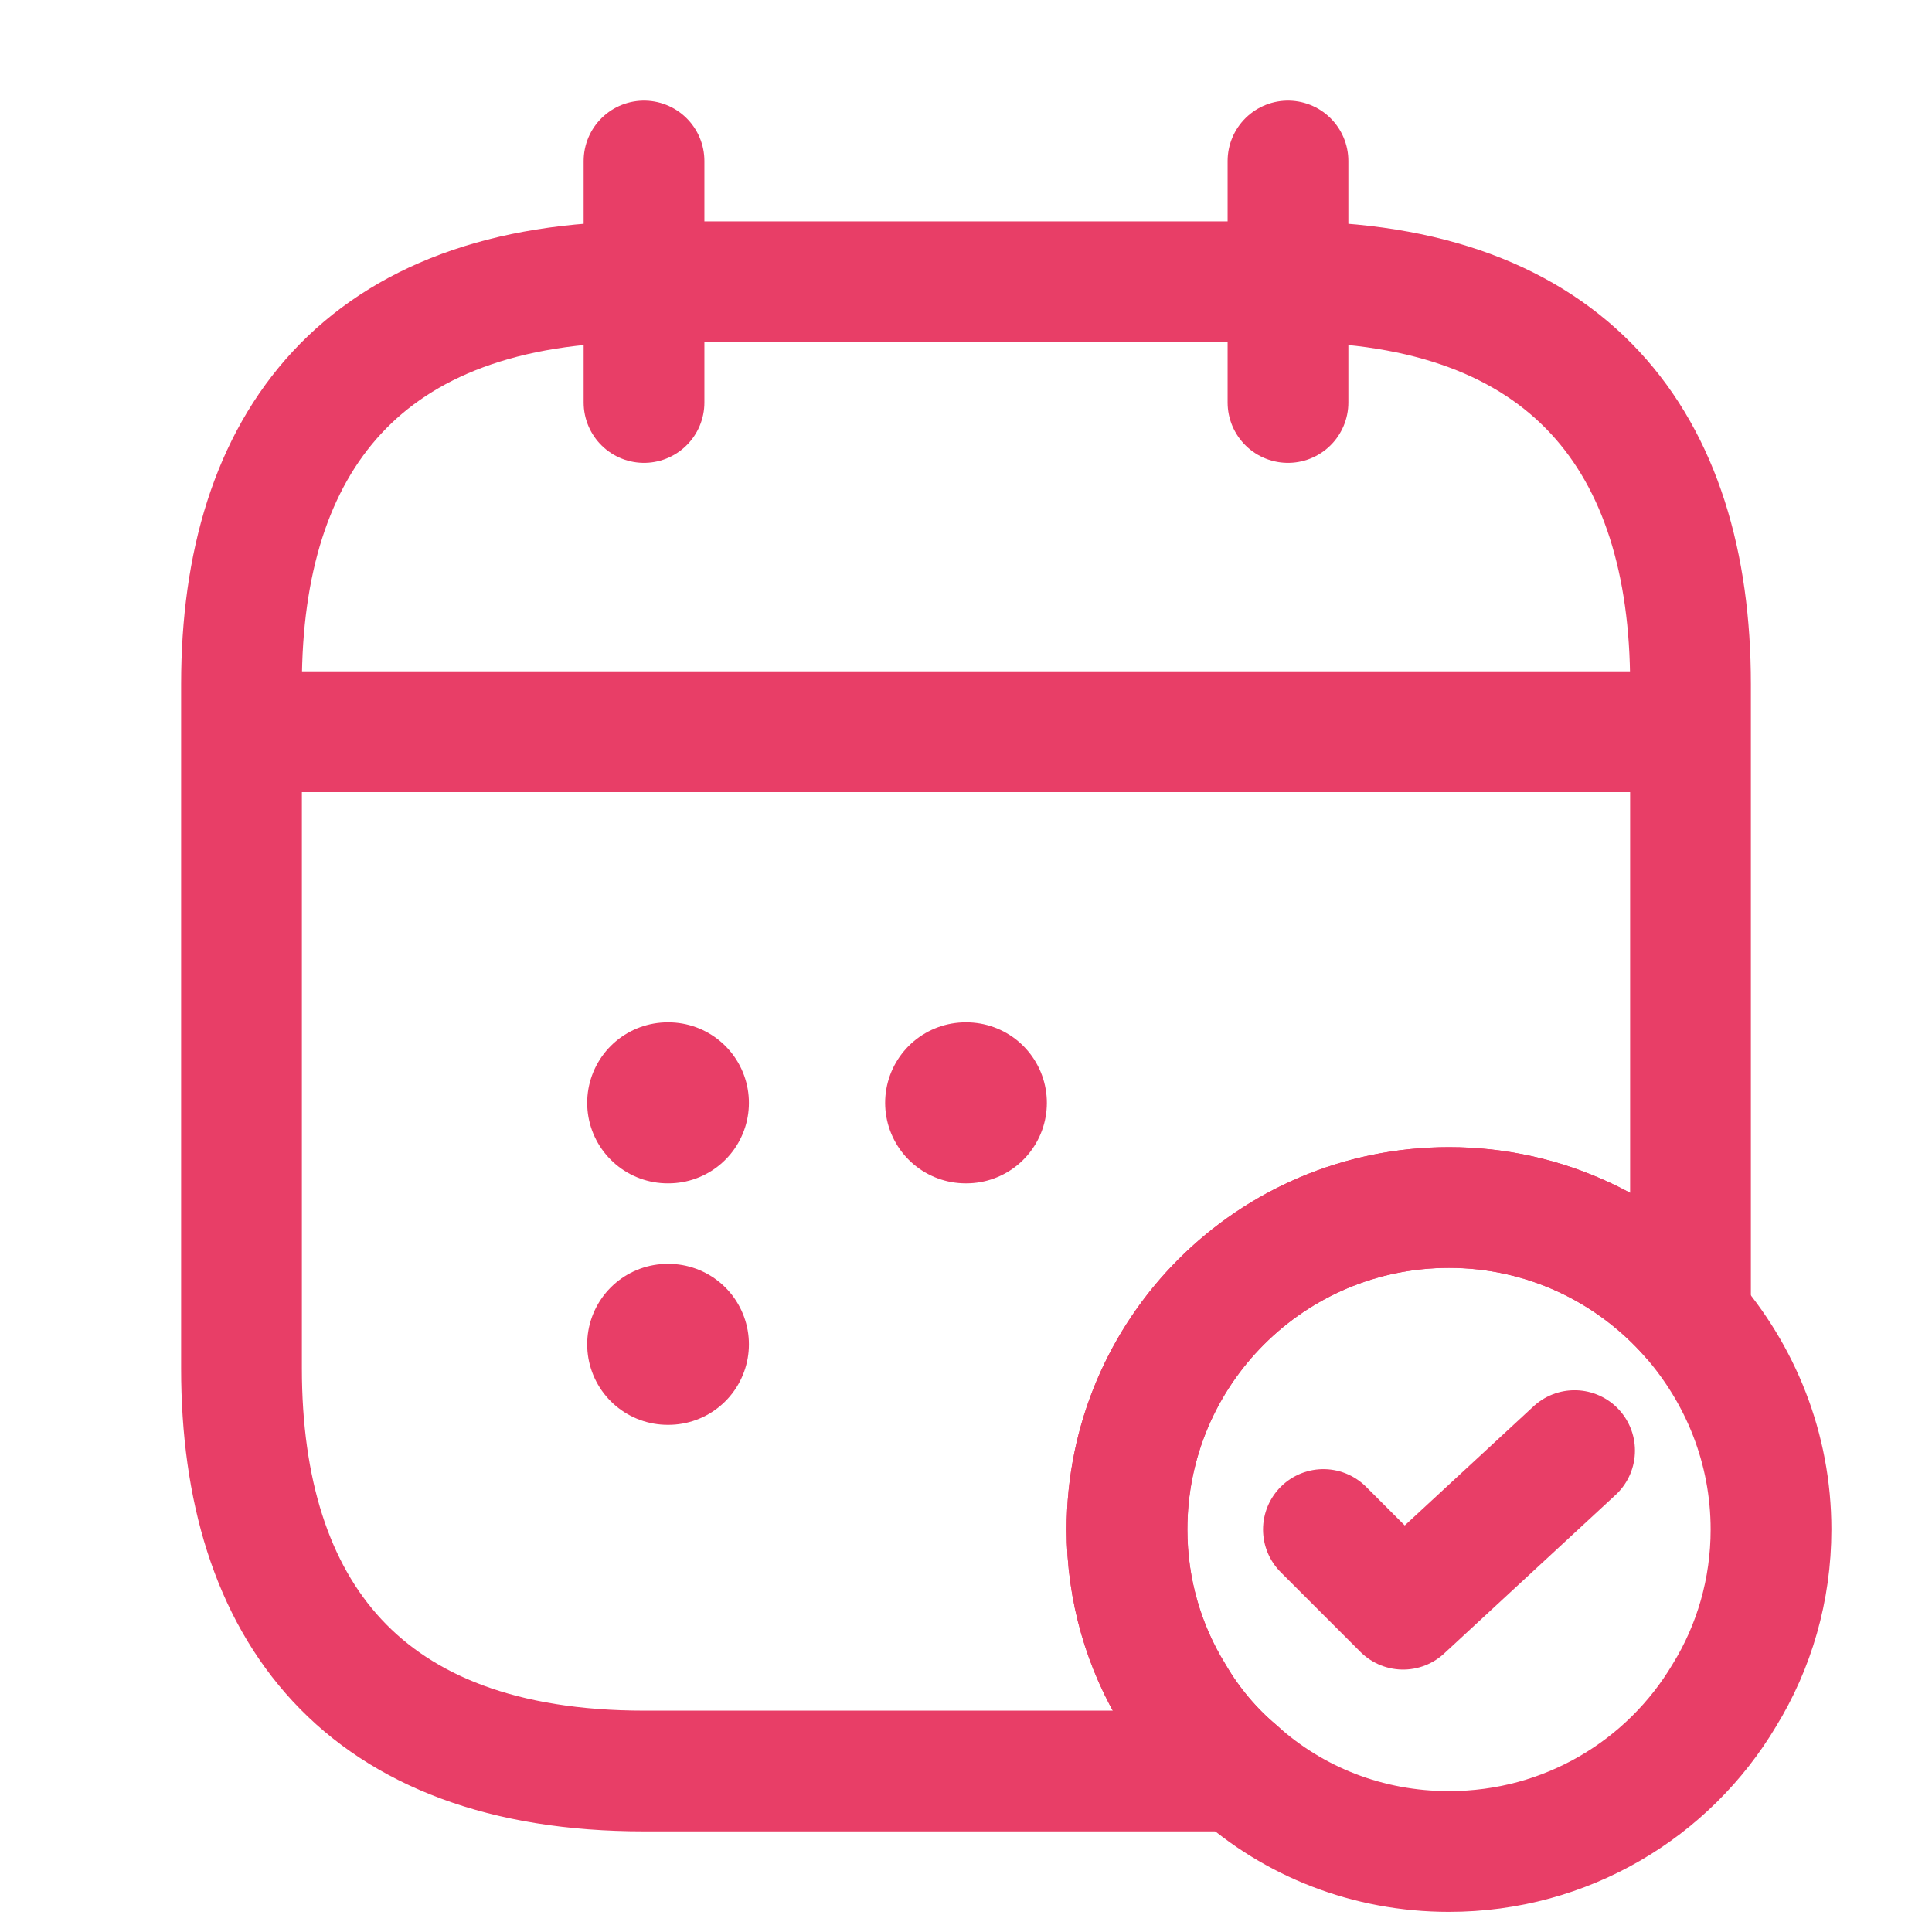
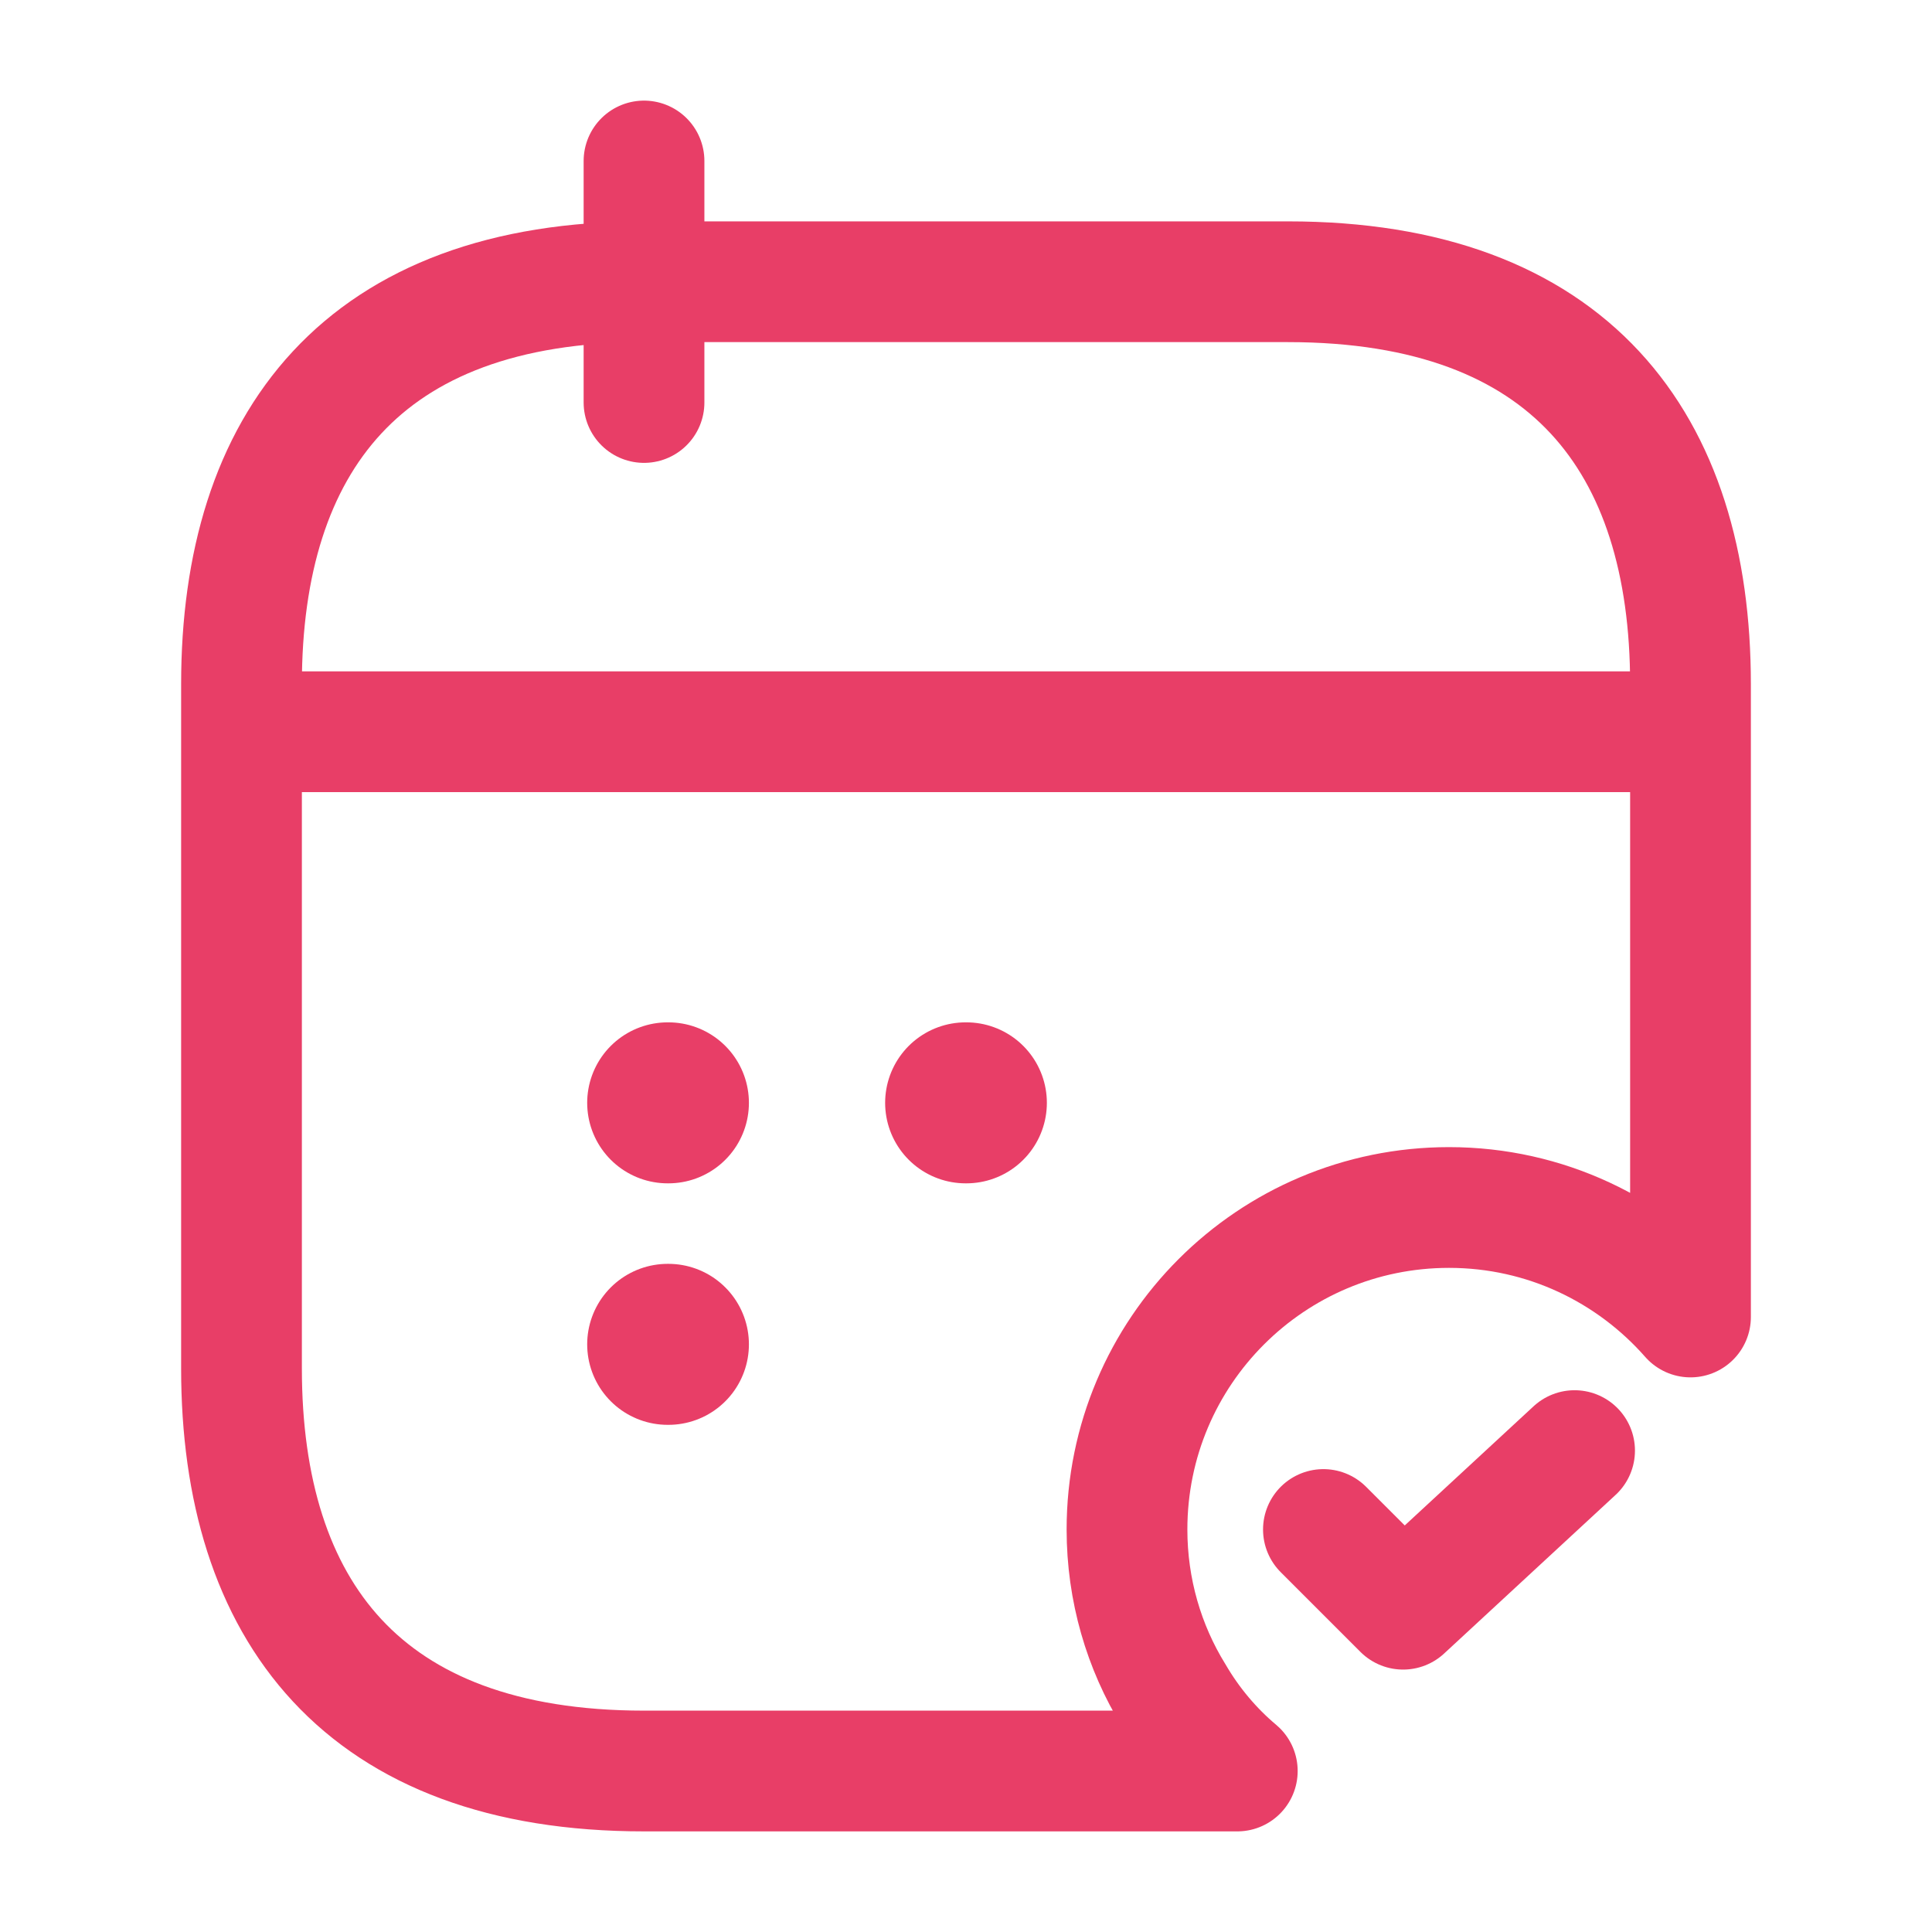
<svg xmlns="http://www.w3.org/2000/svg" width="100" height="100" viewBox="0 0 100 100" fill="none">
  <path d="M33.334 8.333V20.833" stroke="#E83E67" stroke-width="6.25" stroke-miterlimit="10" stroke-linecap="round" stroke-linejoin="round" />
-   <path d="M66.666 8.333V20.833" stroke="#E83E67" stroke-width="6.25" stroke-miterlimit="10" stroke-linecap="round" stroke-linejoin="round" />
  <path d="M14.584 37.875H85.417" stroke="#E83E67" stroke-width="6.25" stroke-miterlimit="10" stroke-linecap="round" stroke-linejoin="round" />
-   <path d="M91.667 79.167C91.667 82.292 90.792 85.25 89.25 87.75C86.375 92.583 81.084 95.833 75 95.833C70.792 95.833 66.959 94.292 64.042 91.667C62.75 90.583 61.625 89.25 60.75 87.75C59.209 85.25 58.334 82.292 58.334 79.167C58.334 69.958 65.792 62.5 75 62.5C80 62.5 84.459 64.708 87.5 68.167C90.084 71.125 91.667 74.958 91.667 79.167Z" stroke="#E83E67" stroke-width="6.25" stroke-miterlimit="10" stroke-linecap="round" stroke-linejoin="round" />
  <path d="M68.5 79.167L72.625 83.292L81.5 75.083" stroke="#E83E67" stroke-width="6.25" stroke-linecap="round" stroke-linejoin="round" />
  <path d="M87.5 35.417V68.167C84.458 64.708 80 62.5 75 62.5C65.792 62.5 58.333 69.958 58.333 79.167C58.333 82.292 59.208 85.25 60.75 87.75C61.625 89.25 62.75 90.583 64.042 91.667H33.333C18.75 91.667 12.5 83.333 12.5 70.833V35.417C12.5 22.917 18.75 14.583 33.333 14.583H66.667C81.25 14.583 87.5 22.917 87.5 35.417Z" stroke="#E83E67" stroke-width="6.25" stroke-miterlimit="10" stroke-linecap="round" stroke-linejoin="round" />
  <path d="M49.981 57.083H50.019" stroke="#E83E67" stroke-width="8.333" stroke-linecap="round" stroke-linejoin="round" />
  <path d="M34.559 57.083H34.597" stroke="#E83E67" stroke-width="8.333" stroke-linecap="round" stroke-linejoin="round" />
  <path d="M34.559 69.583H34.597" stroke="#E83E67" stroke-width="8.333" stroke-linecap="round" stroke-linejoin="round" />
</svg>